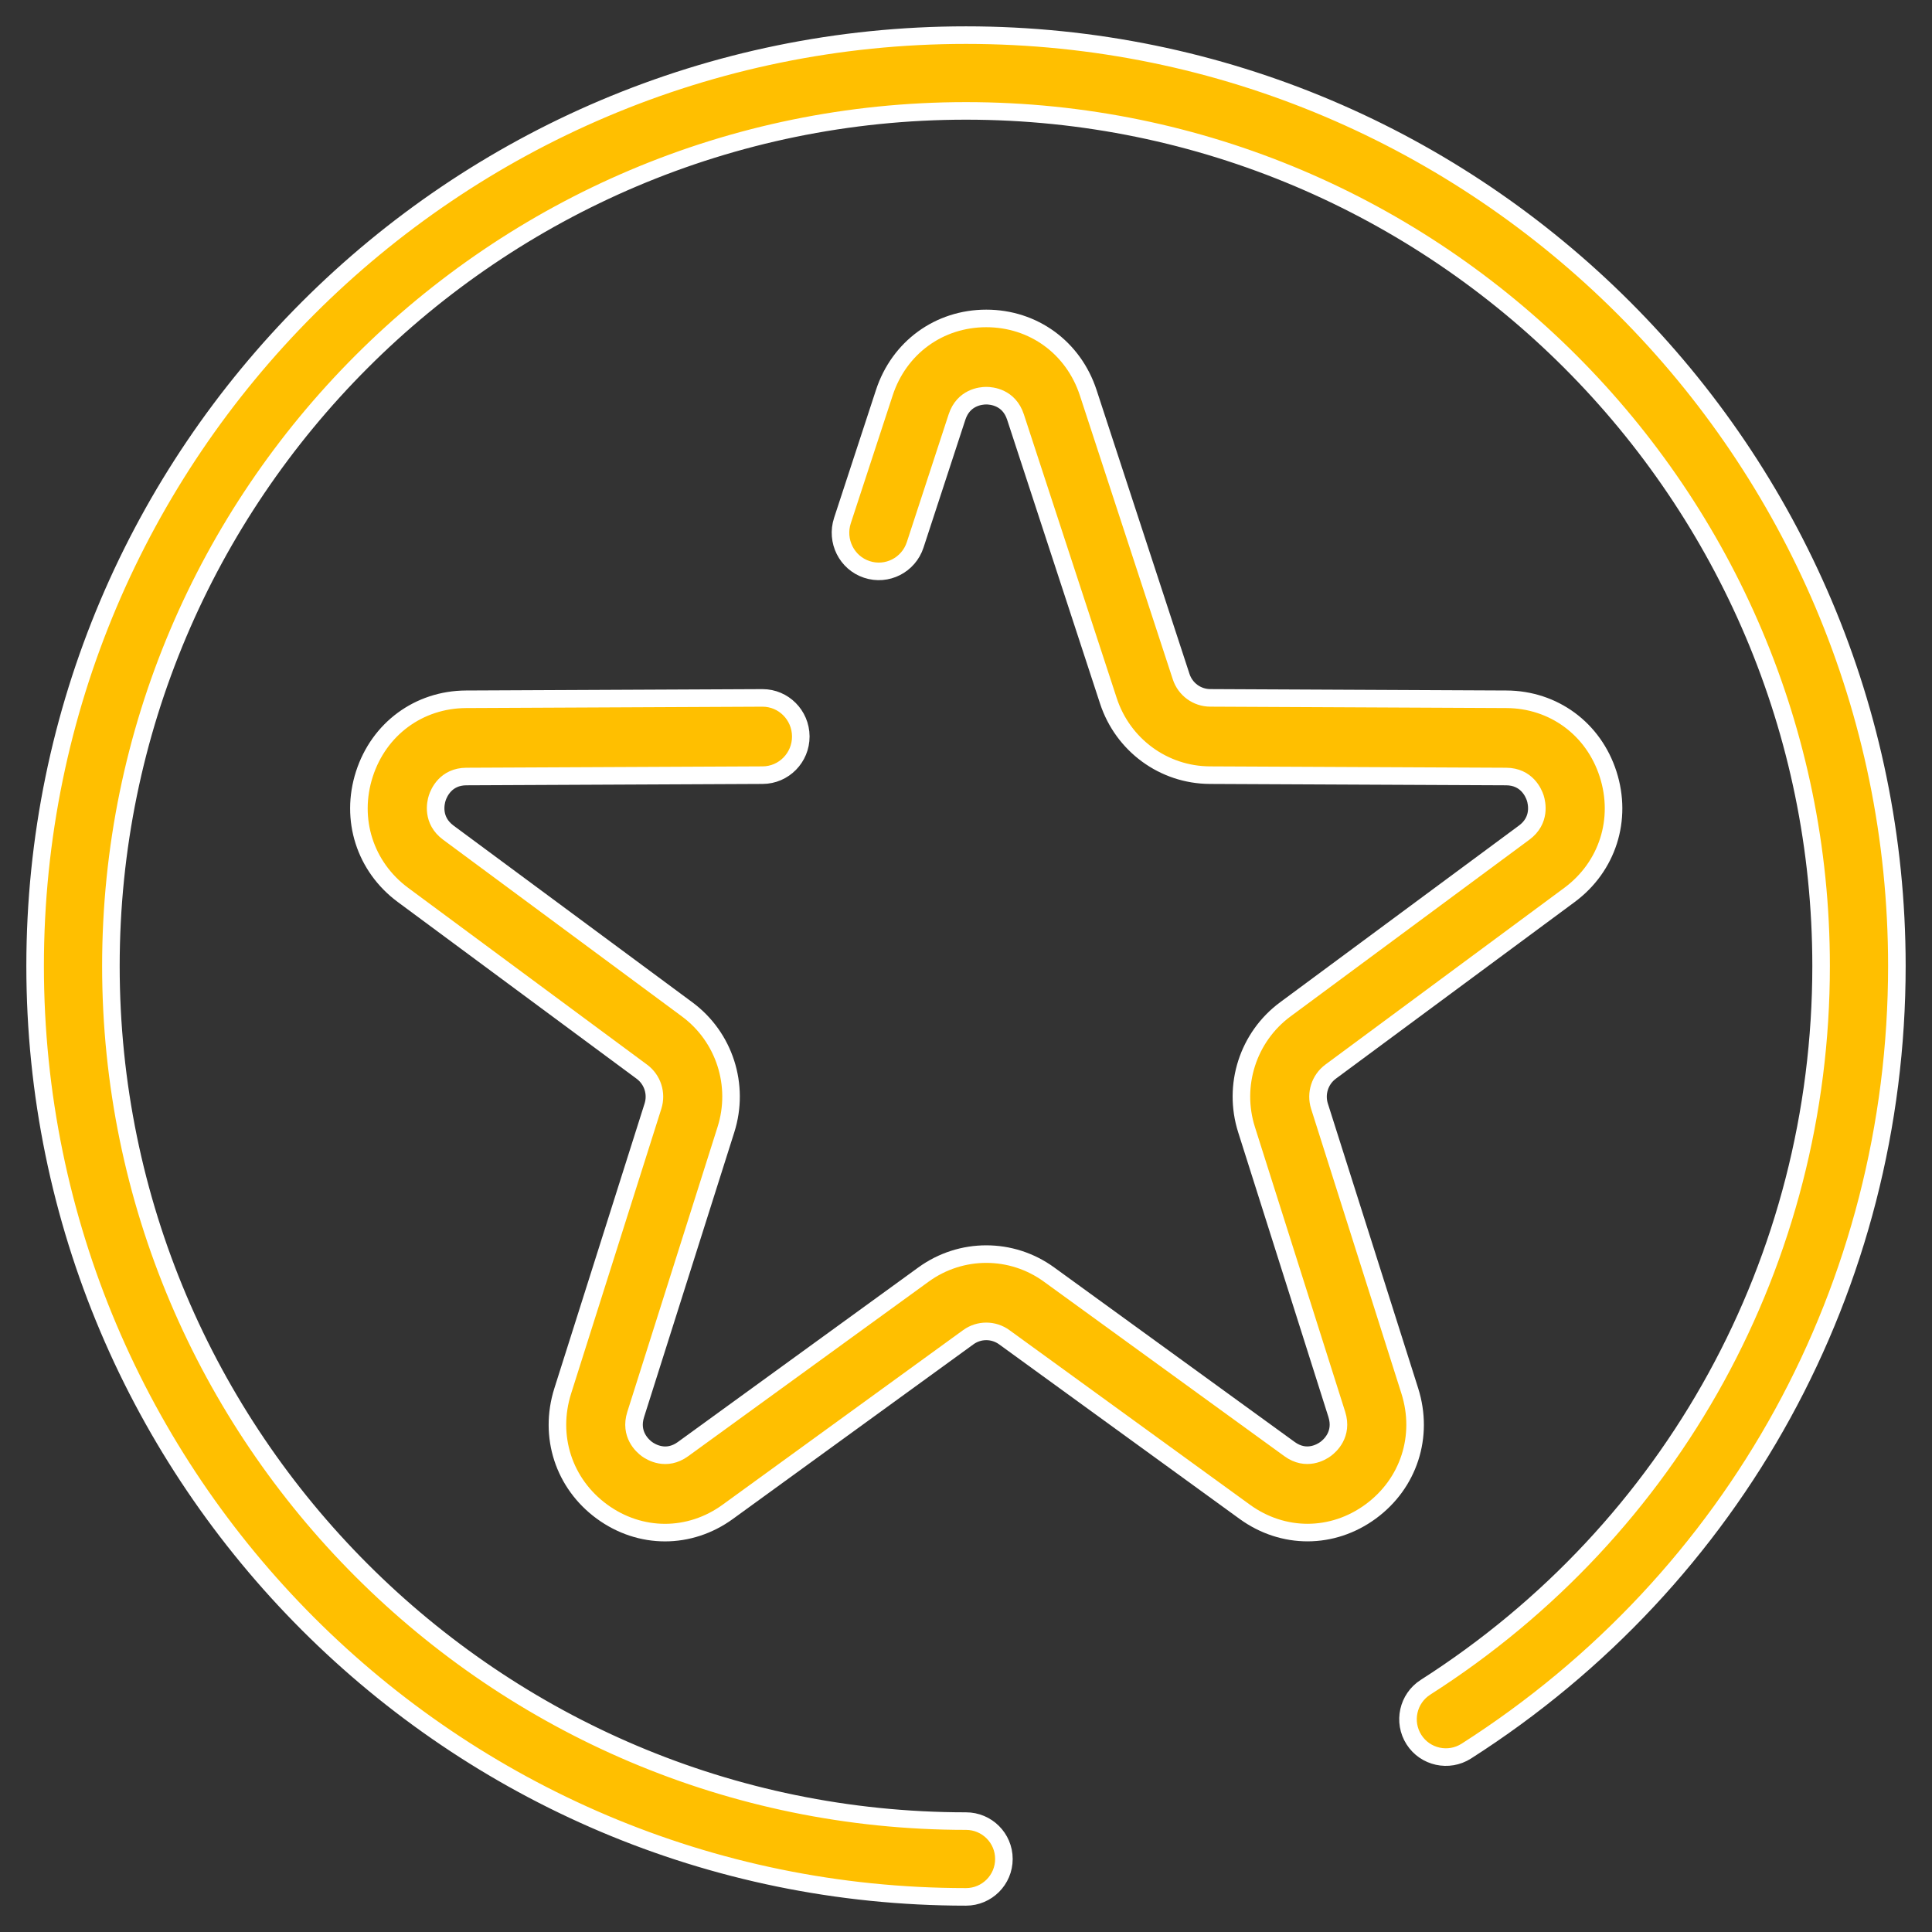
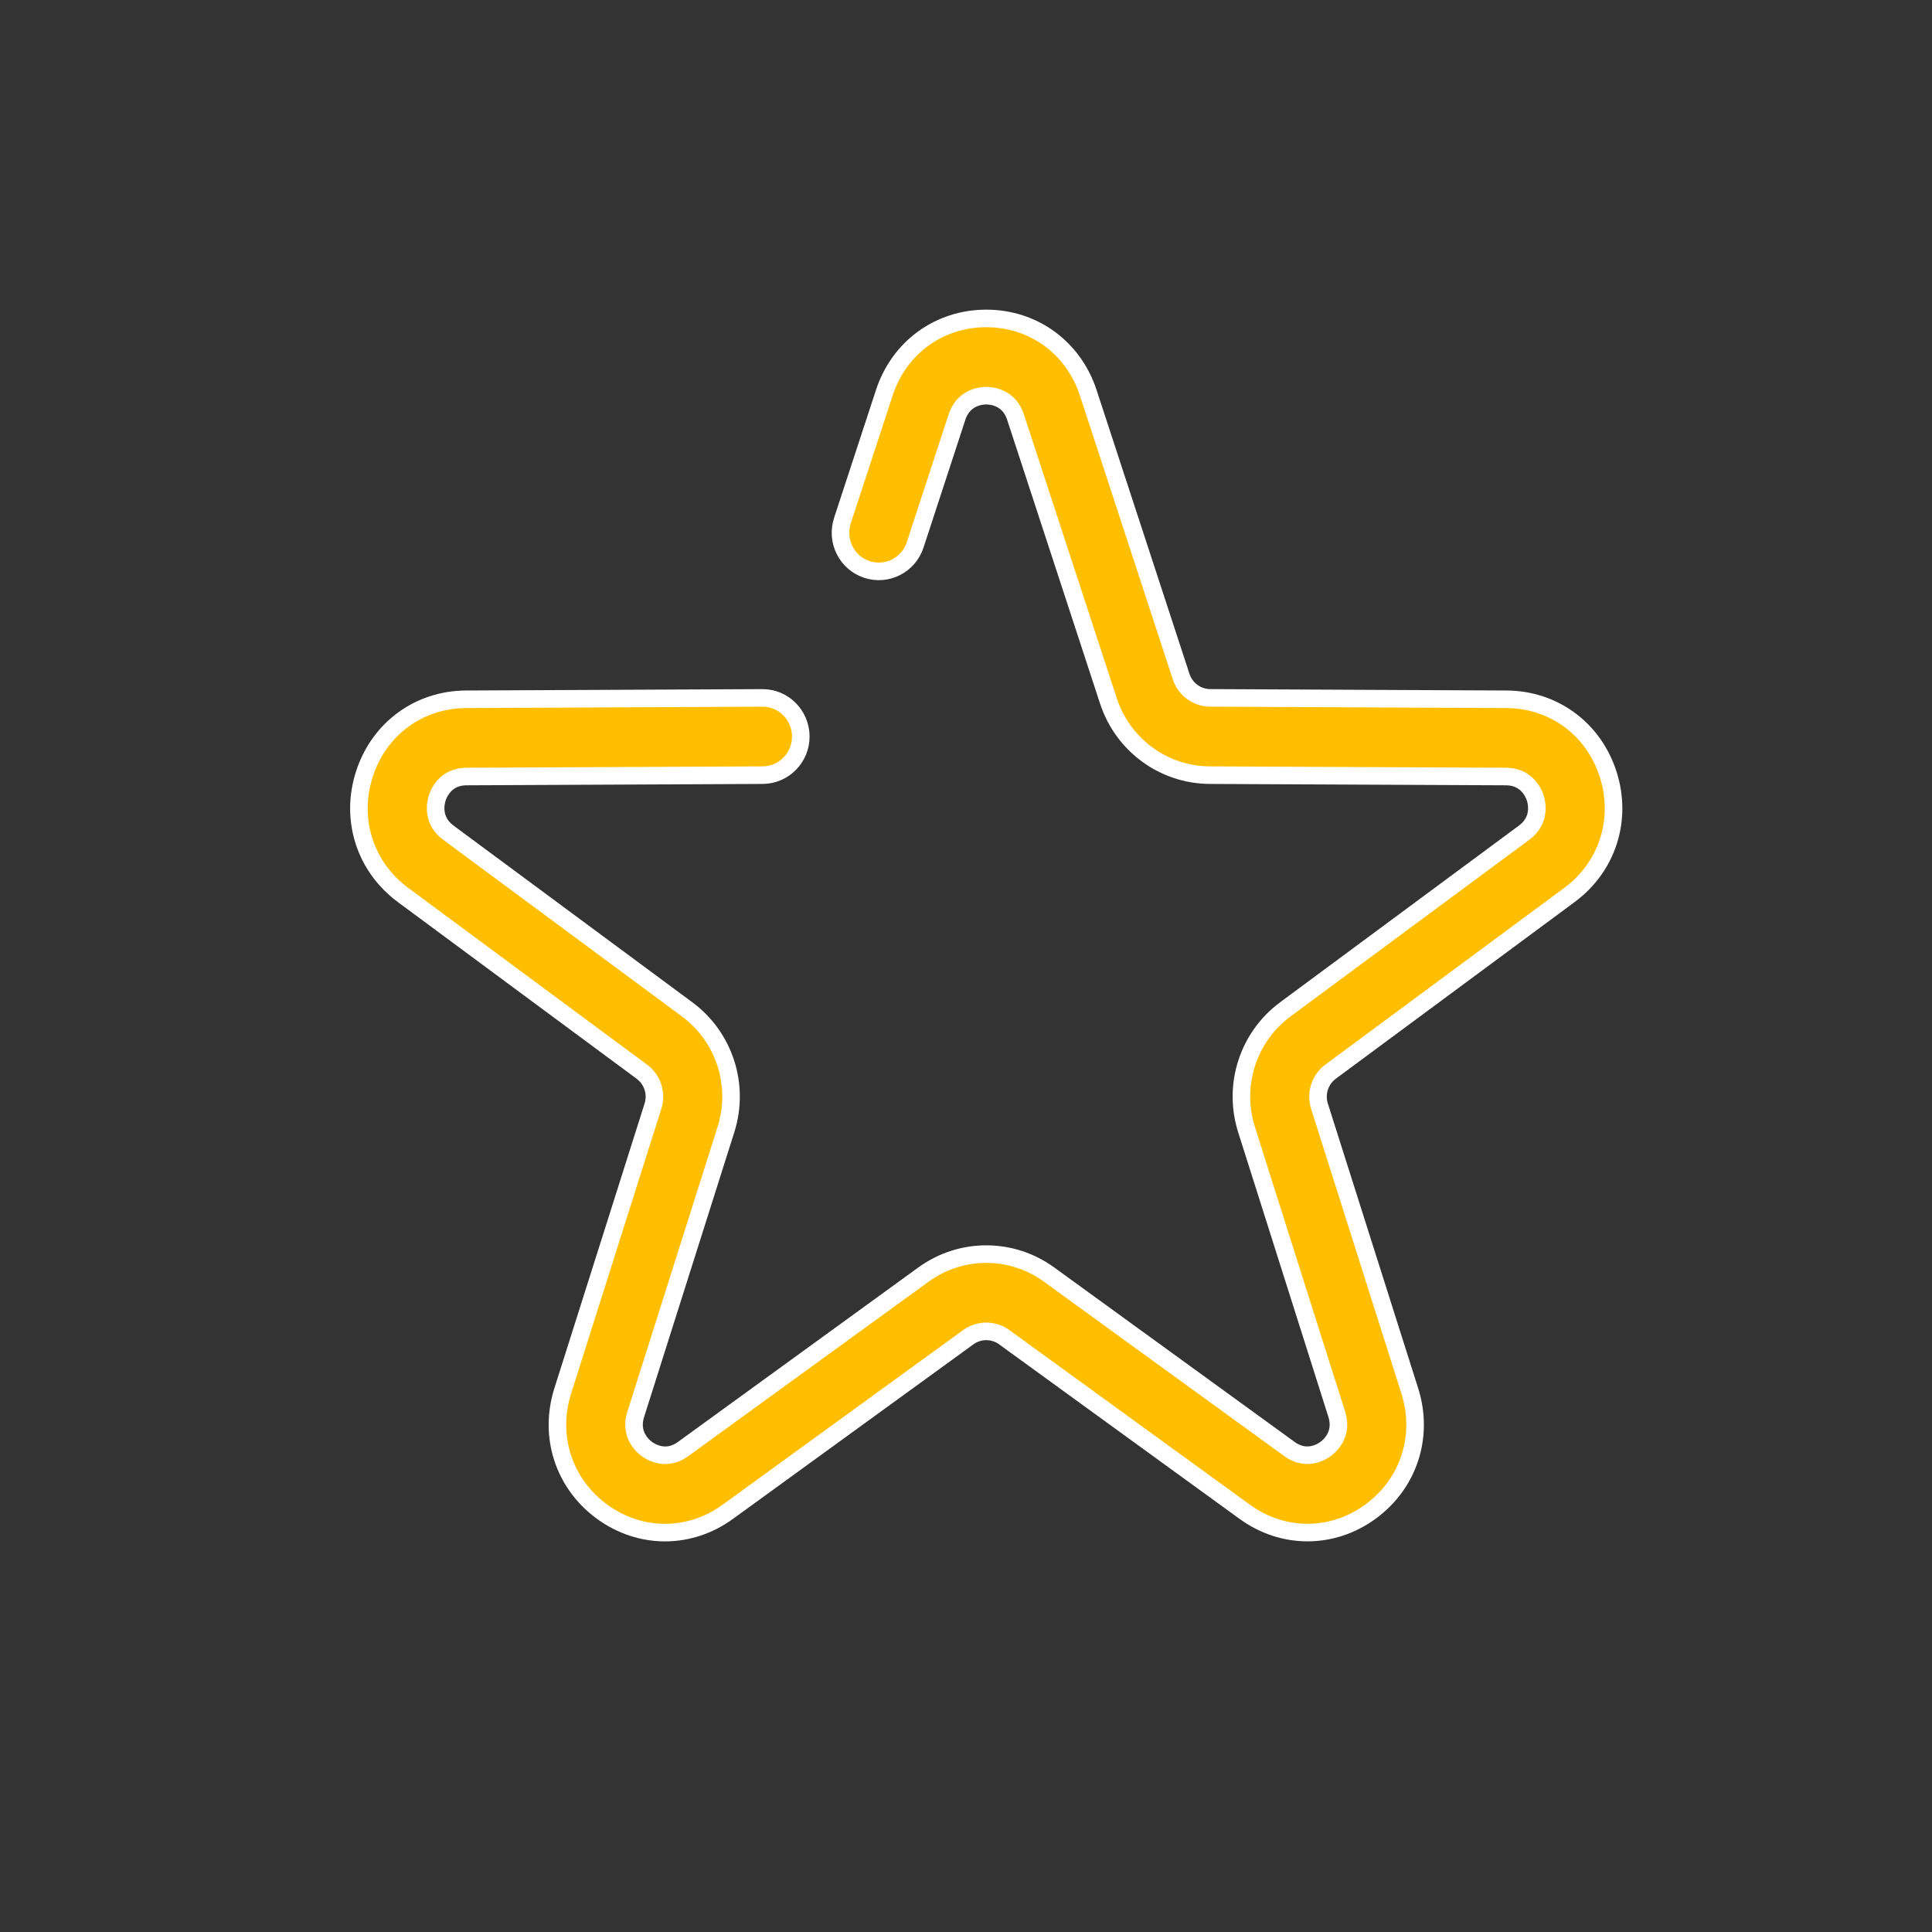
<svg xmlns="http://www.w3.org/2000/svg" width="55px" height="55px" viewBox="0 0 55 55" version="1.1">
  <rect x="0" y="0" width="55" height="55" fill="#333333" stroke="none" />
  <title>75916FF5-4772-4B3B-95FD-4C4E203E74D7</title>
  <desc>Created with sketchtool.</desc>
  <g id="Page-1" stroke="none" stroke-width="1" fill="none" fill-rule="evenodd">
    <g id="About-us" transform="translate(-779, -1882)" fill="#ffbf00" stroke="#FFFFFF" stroke-width="0.5">
      <g id="Group-8" transform="translate(780, 1883)">
        <path d="M36.563,30.491 C36.448,30.128 36.576,29.733 36.879,29.508 L43.68,24.477 C44.763,23.675 45.194,22.325 44.779,21.037 C44.365,19.749 43.229,18.913 41.885,18.907 L33.452,18.867 C33.075,18.865 32.742,18.622 32.624,18.26 L29.98,10.182 C29.559,8.896 28.42,8.065 27.077,8.065 C25.734,8.065 24.594,8.896 24.174,10.182 L22.982,13.821 C22.794,14.399 23.104,15.021 23.675,15.21 C24.248,15.401 24.864,15.088 25.053,14.511 L26.244,10.872 C26.429,10.308 26.928,10.264 27.077,10.264 C27.226,10.264 27.725,10.308 27.909,10.872 L30.553,18.95 C30.965,20.21 32.126,21.061 33.442,21.067 L41.876,21.106 C42.464,21.109 42.659,21.574 42.706,21.717 C42.751,21.86 42.864,22.352 42.39,22.703 L35.589,27.735 C34.529,28.52 34.085,29.896 34.487,31.16 L37.056,39.265 C37.235,39.831 36.857,40.162 36.736,40.25 C36.617,40.338 36.187,40.599 35.71,40.252 L28.863,35.283 C27.795,34.508 26.36,34.508 25.291,35.283 L18.444,40.253 C17.966,40.6 17.536,40.339 17.416,40.252 C17.295,40.163 16.917,39.832 17.097,39.267 L19.665,31.16 C20.067,29.896 19.623,28.52 18.562,27.735 L11.762,22.703 C11.289,22.352 11.401,21.86 11.447,21.717 C11.494,21.574 11.688,21.109 12.277,21.106 L20.712,21.067 C21.313,21.064 21.8,20.569 21.797,19.963 C21.793,19.356 21.306,18.868 20.707,18.868 L20.701,18.868 L12.266,18.907 C10.924,18.914 9.788,19.749 9.373,21.037 C8.958,22.326 9.39,23.676 10.472,24.477 L17.272,29.509 C17.576,29.734 17.704,30.128 17.588,30.491 L15.02,38.597 C14.611,39.888 15.049,41.235 16.135,42.031 C16.68,42.43 17.305,42.63 17.931,42.63 C18.553,42.63 19.174,42.433 19.717,42.039 L26.565,37.068 C26.871,36.846 27.283,36.846 27.589,37.068 L34.436,42.038 C35.526,42.829 36.932,42.826 38.019,42.03 C39.105,41.234 39.543,39.887 39.134,38.596 L36.563,30.491 Z" id="Fill-33" />
-         <path d="M26.5,0 C11.888,0 0,11.888 0,26.5 C0,41.112 11.888,53 26.5,53 C27.095,53 27.579,52.517 27.579,51.921 C27.579,51.325 27.095,50.843 26.5,50.843 C13.077,50.843 2.157,39.923 2.157,26.5 C2.157,13.077 13.077,2.157 26.5,2.157 C39.922,2.157 50.843,13.077 50.843,26.5 C50.843,34.855 46.633,42.531 39.581,47.033 C39.079,47.354 38.932,48.021 39.252,48.523 C39.573,49.025 40.24,49.171 40.742,48.851 C48.417,43.951 53,35.595 53,26.5 C53,11.888 41.112,0 26.5,0" id="Fill-35" />
      </g>
    </g>
  </g>
</svg>